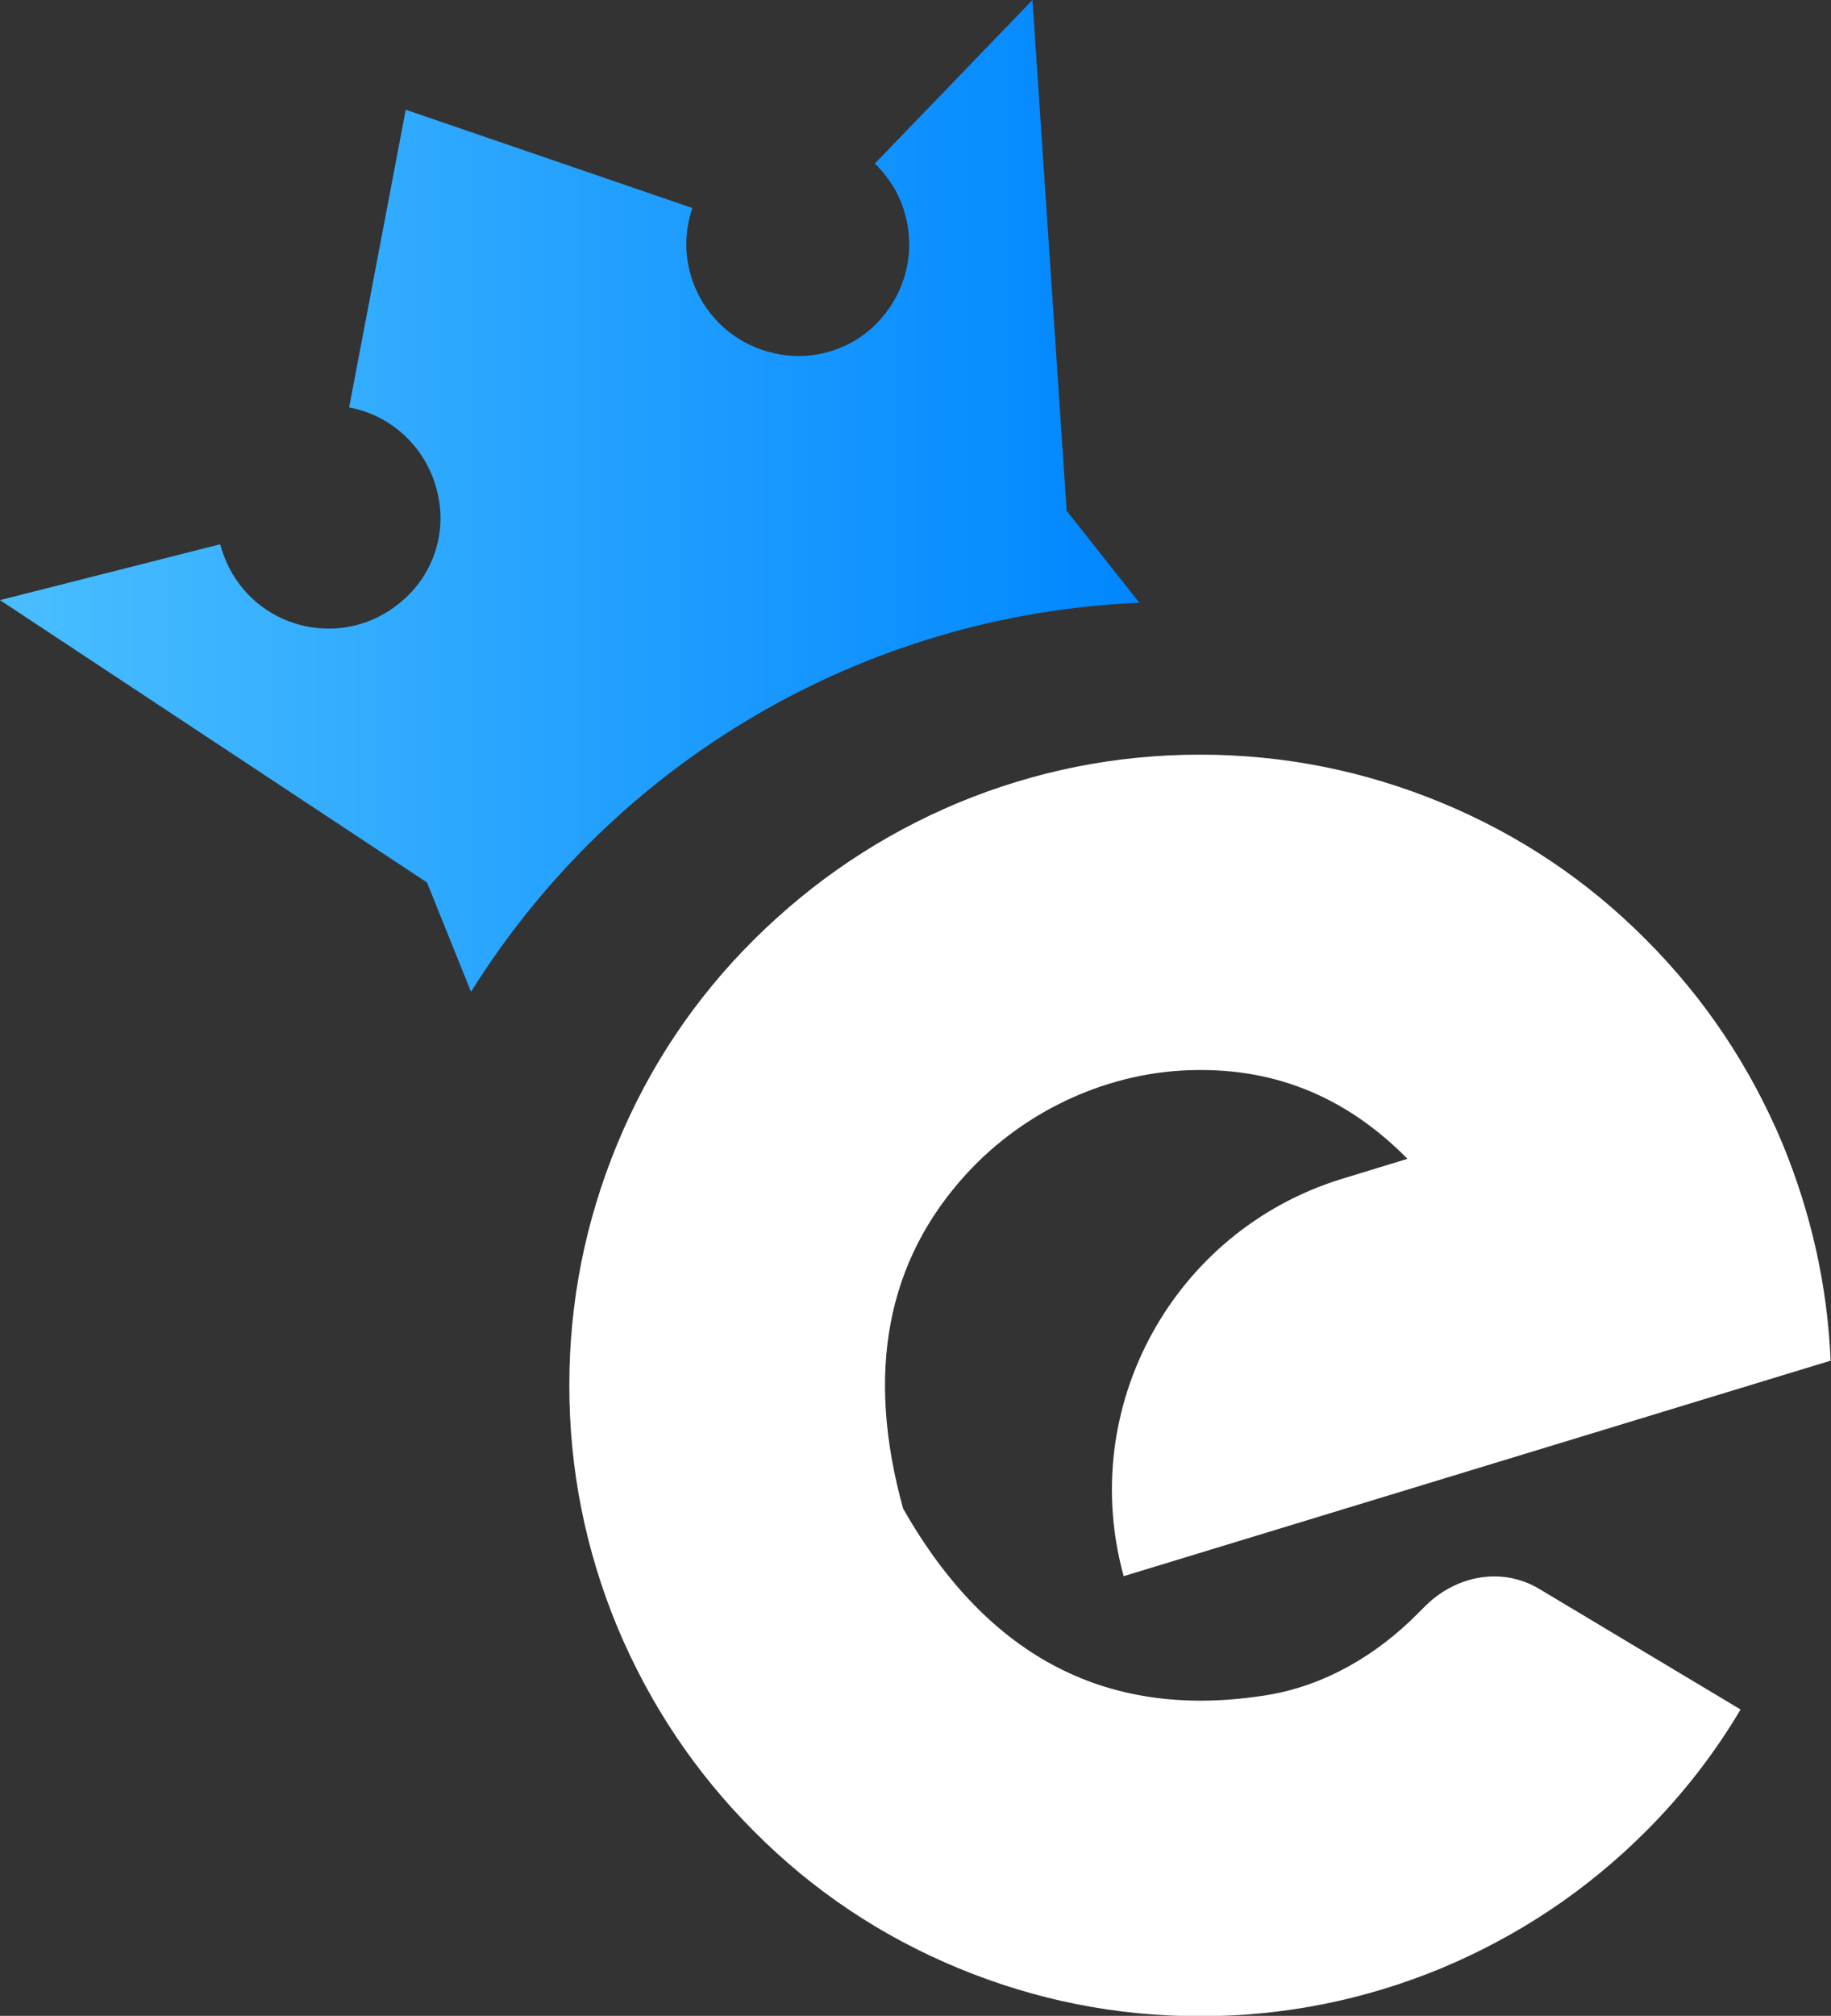
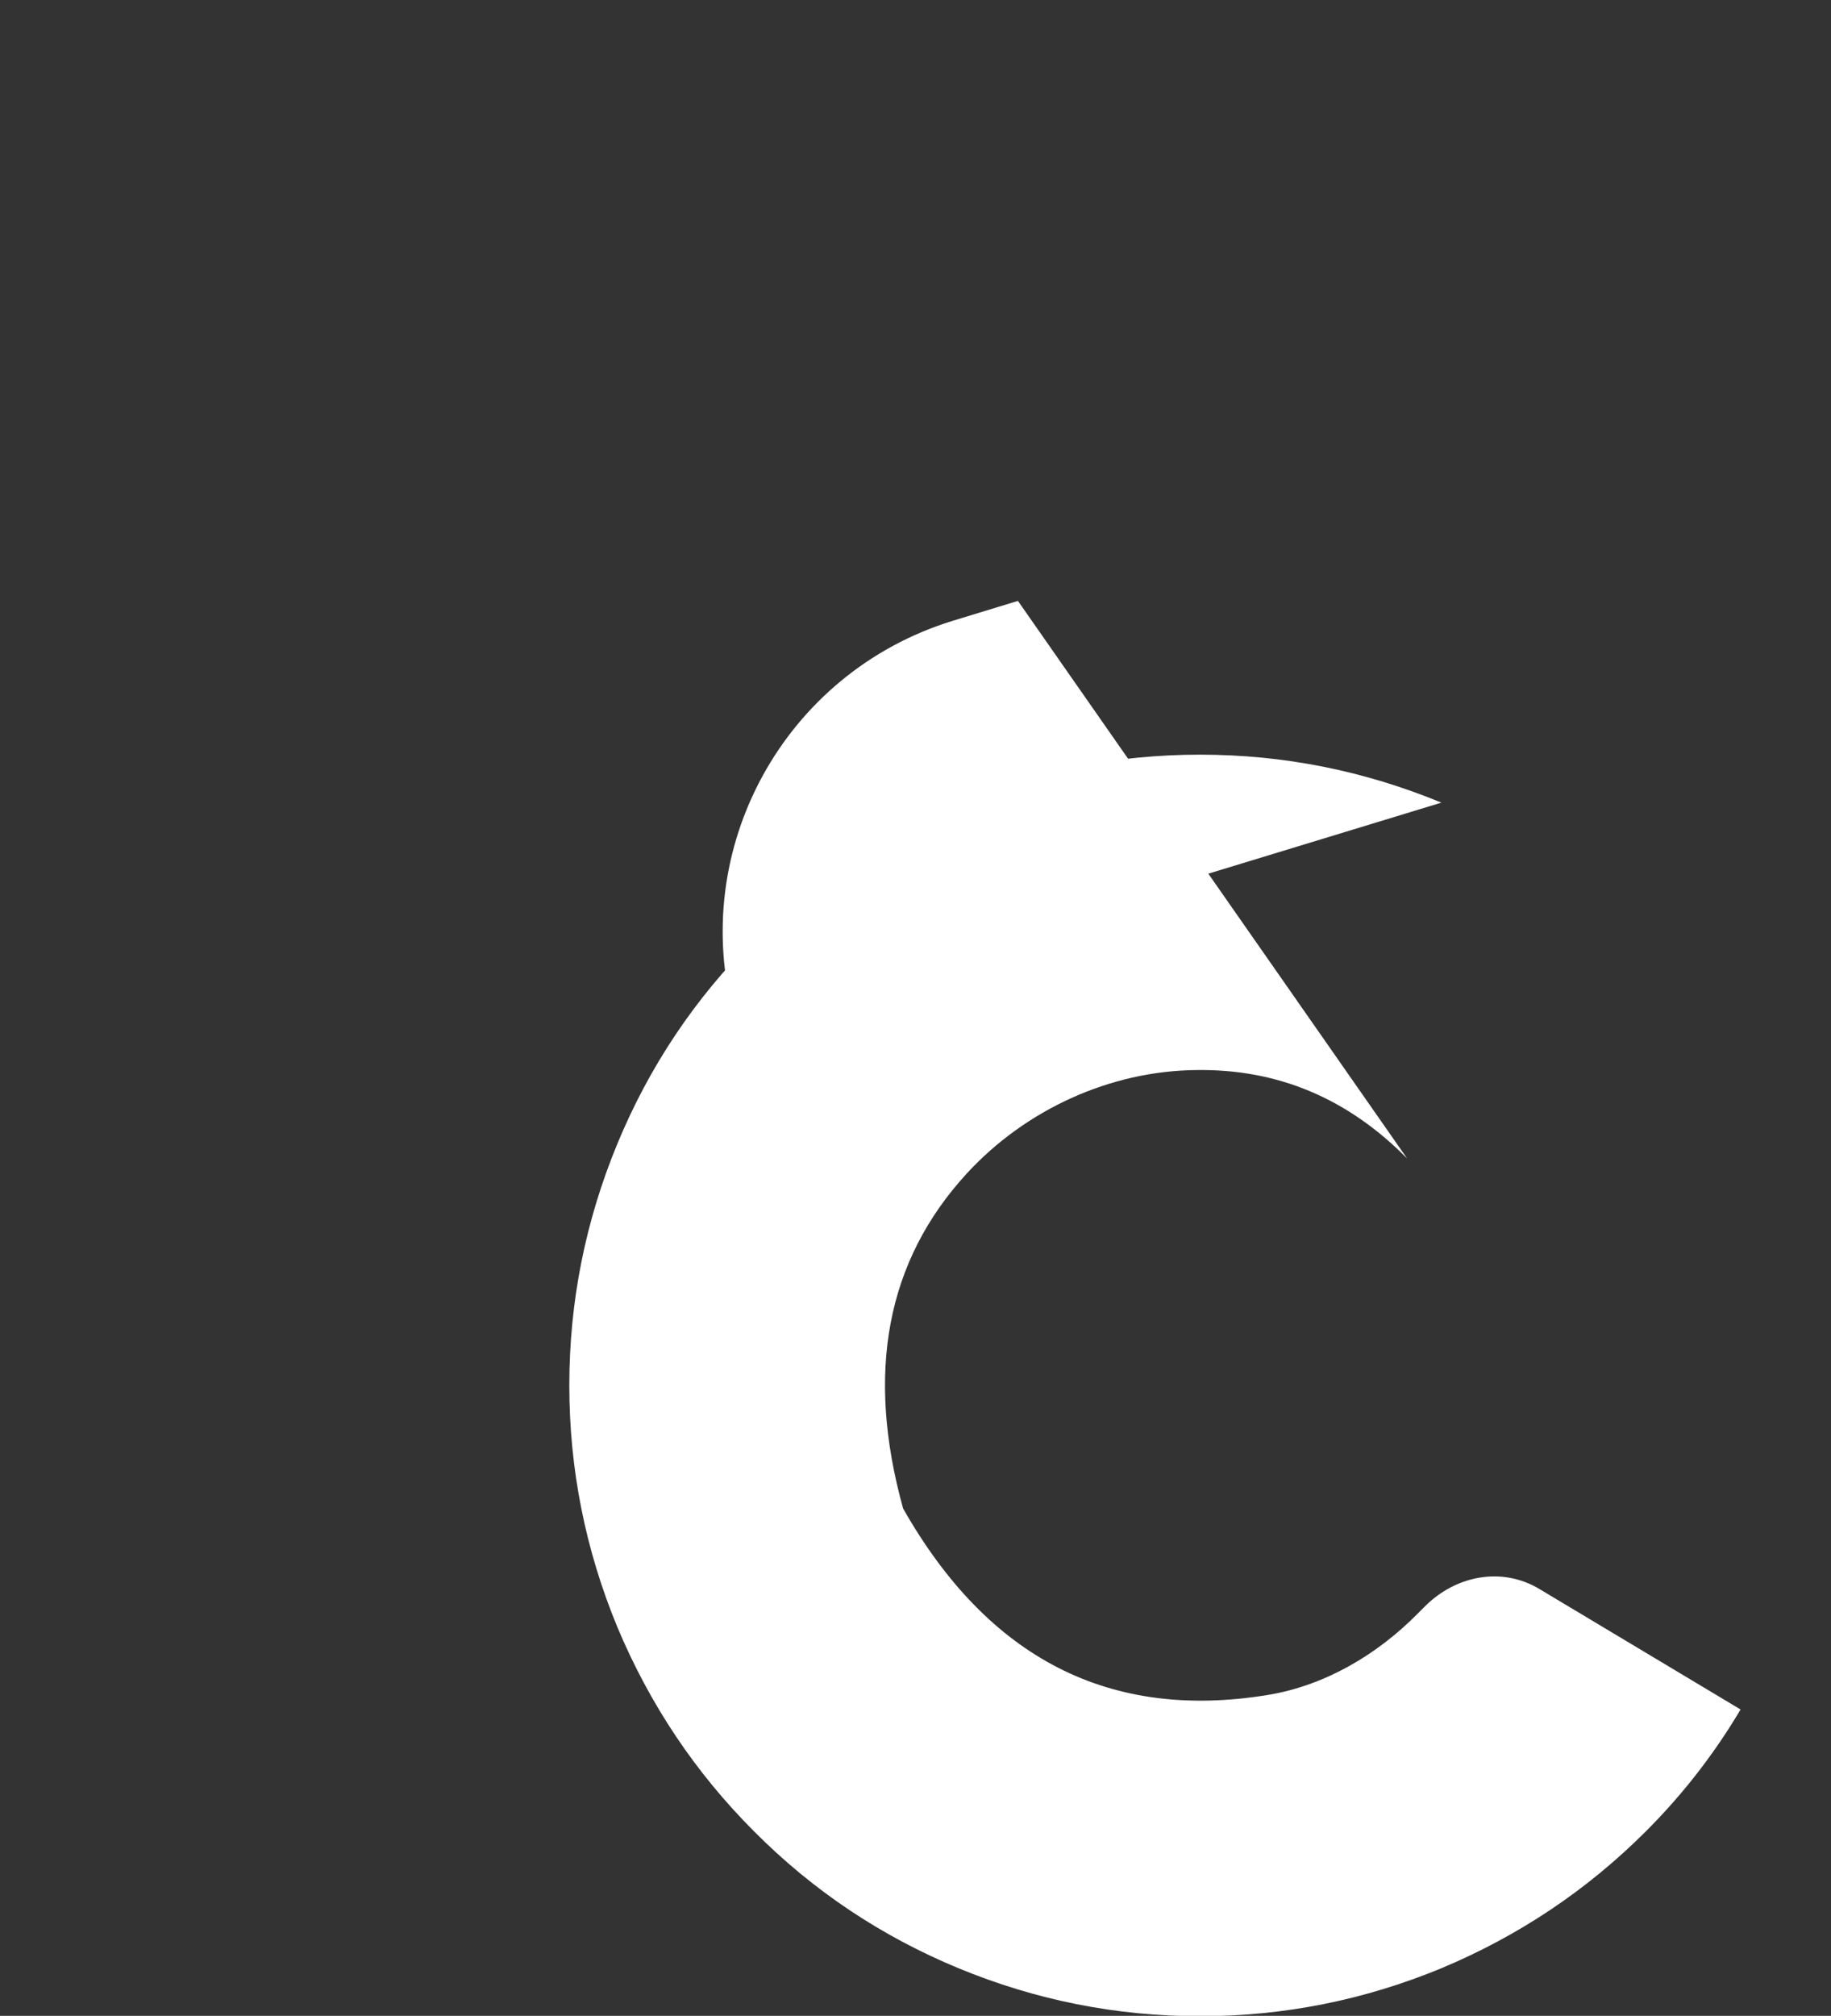
<svg xmlns="http://www.w3.org/2000/svg" data-name="Camada 2" id="Camada_2" viewBox="0 0 46.57 51.26">
  <rect x="0" y="0" width="46.57" height="51.26" fill="#333333" stroke="none" />
  <defs>
    <style>      .cls-1 {        fill: #fff;      }      .cls-1, .cls-2 {        stroke-width: 0px;      }      .cls-2 {        fill: url(#Gradiente_sem_nome_7);      }    </style>
    <linearGradient data-name="Gradiente sem nome 7" gradientUnits="userSpaceOnUse" id="Gradiente_sem_nome_7" x1="0" x2="28.99" y1="12.61" y2="12.61">
      <stop offset="0" stop-color="#4abeff" />
      <stop offset="1" stop-color="#0086ff" />
    </linearGradient>
  </defs>
  <g data-name="Camada 1" id="Camada_1-2">
    <g>
-       <path class="cls-2" d="m28.99,15.34l-1.86-2.35-.87-12.99-4.01,4.16c.19.18.35.39.49.62.63,1.09.5,2.52-.49,3.49-.58.57-1.41.85-2.21.77-1.9-.2-3.01-2.06-2.43-3.75l-7.29-2.5-1.44,7.57c1.24.23,2.23,1.28,2.32,2.66.05.81-.28,1.62-.87,2.17-1.39,1.31-3.53.93-4.43-.62-.13-.23-.23-.47-.3-.73l-5.6,1.42,10.86,7.18,1.12,2.78h0c3.68-5.89,10.02-9.59,16.96-9.89h.05Z" />
-       <path class="cls-1" d="m35.79,29.46c-1.51-1.53-3.29-2.28-5.36-2.25-2.2.02-4.35,1.01-5.84,2.63-2.04,2.22-2.58,5.06-1.62,8.52,2.17,3.82,5.26,5.4,9.28,4.74,1.45-.24,2.77-1.02,3.8-2.06l.18-.18c.79-.8,1.97-1.03,2.93-.45l5.11,3.06c-.67,1.13-1.47,2.16-2.41,3.1-1.5,1.5-3.24,2.66-5.2,3.48-1.96.81-4.01,1.22-6.14,1.22s-4.18-.41-6.14-1.22c-1.96-.81-3.7-1.97-5.2-3.48-1.5-1.5-2.66-3.24-3.48-5.2-.81-1.96-1.22-4.01-1.22-6.14s.41-4.18,1.22-6.14c.81-1.96,1.97-3.7,3.48-5.2s3.24-2.66,5.2-3.48c1.96-.81,4.01-1.22,6.14-1.22s4.18.41,6.14,1.22c1.96.81,3.7,1.97,5.2,3.48,1.5,1.5,2.66,3.24,3.48,5.2.73,1.78,1.14,3.61,1.22,5.51l-17.98,5.48h0c-1.19-4.31,1.27-8.78,5.54-10.1l1.67-.51Z" />
+       <path class="cls-1" d="m35.79,29.46c-1.51-1.53-3.29-2.28-5.36-2.25-2.2.02-4.35,1.01-5.84,2.63-2.04,2.22-2.58,5.06-1.62,8.52,2.17,3.82,5.26,5.4,9.28,4.74,1.45-.24,2.77-1.02,3.8-2.06l.18-.18c.79-.8,1.97-1.03,2.93-.45l5.11,3.06c-.67,1.13-1.47,2.16-2.41,3.1-1.5,1.5-3.24,2.66-5.2,3.48-1.96.81-4.01,1.22-6.14,1.22s-4.18-.41-6.14-1.22c-1.96-.81-3.7-1.97-5.2-3.48-1.5-1.5-2.66-3.24-3.48-5.2-.81-1.96-1.22-4.01-1.22-6.14s.41-4.18,1.22-6.14c.81-1.96,1.97-3.7,3.48-5.2s3.24-2.66,5.2-3.48c1.96-.81,4.01-1.22,6.14-1.22s4.18.41,6.14,1.22l-17.98,5.48h0c-1.19-4.31,1.27-8.78,5.54-10.1l1.67-.51Z" />
    </g>
  </g>
</svg>